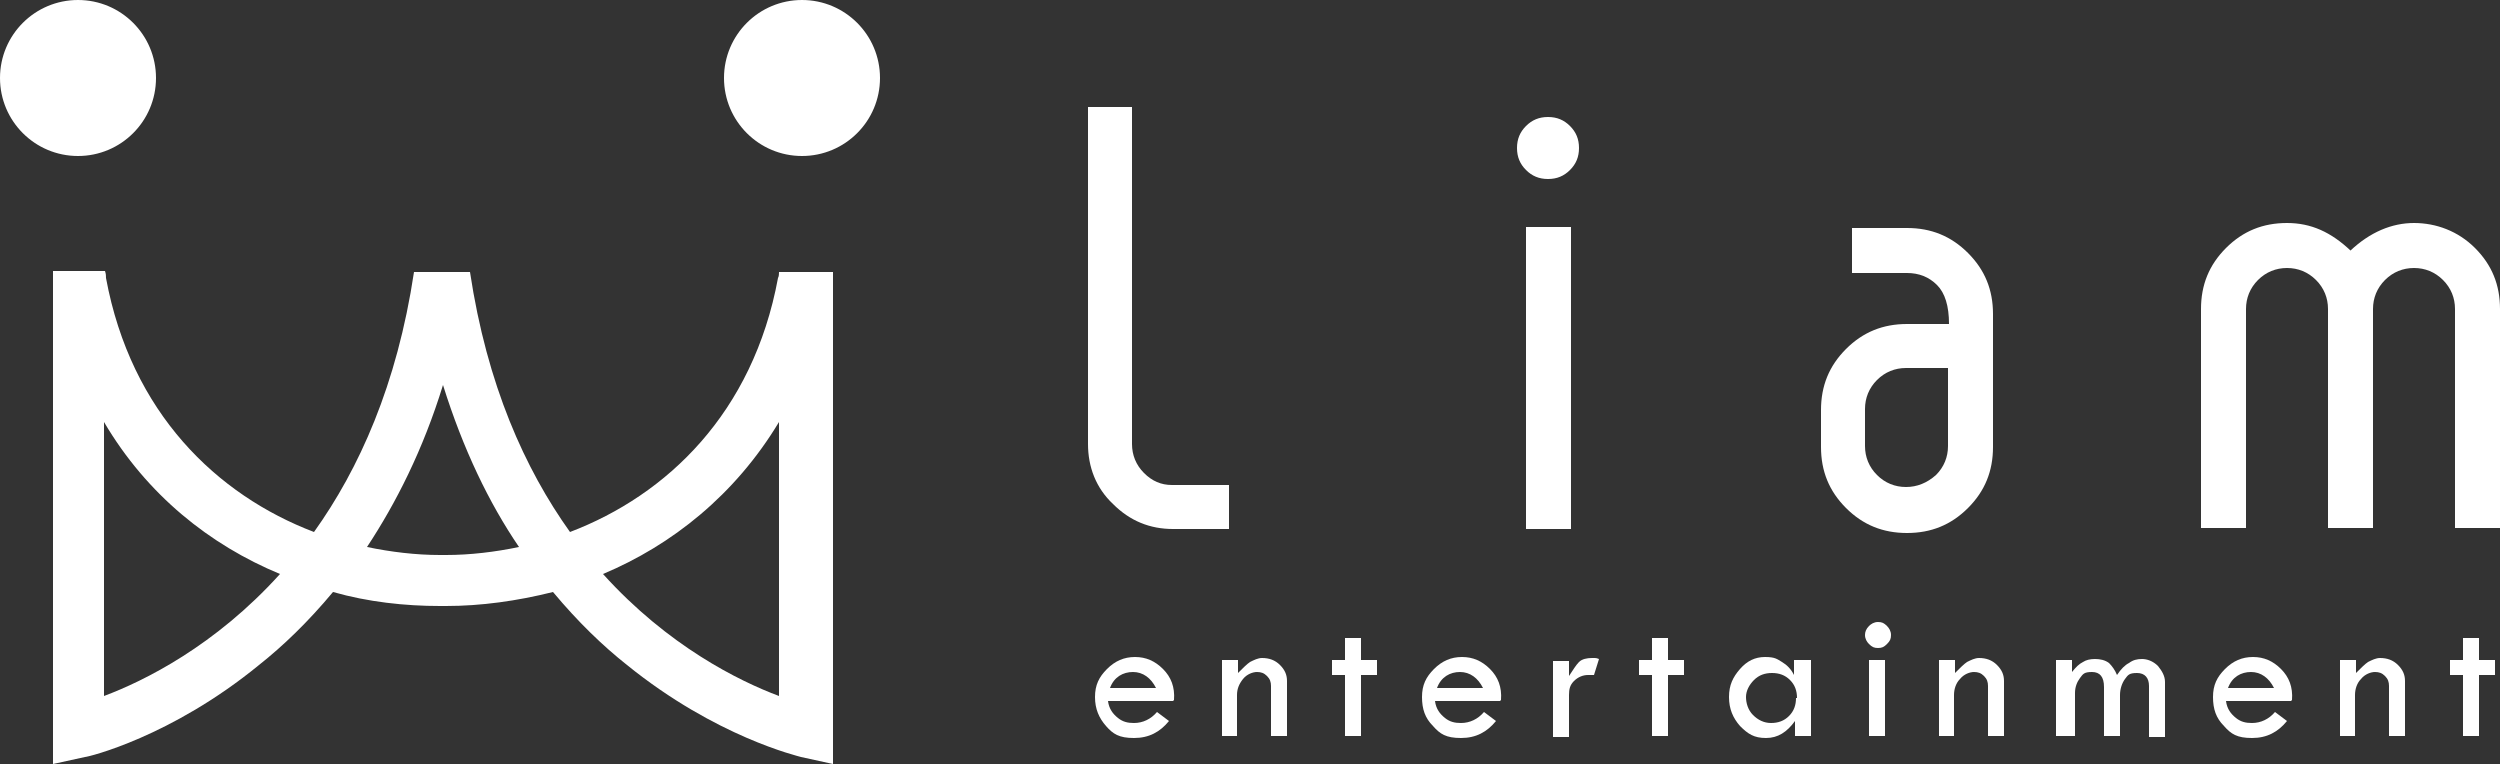
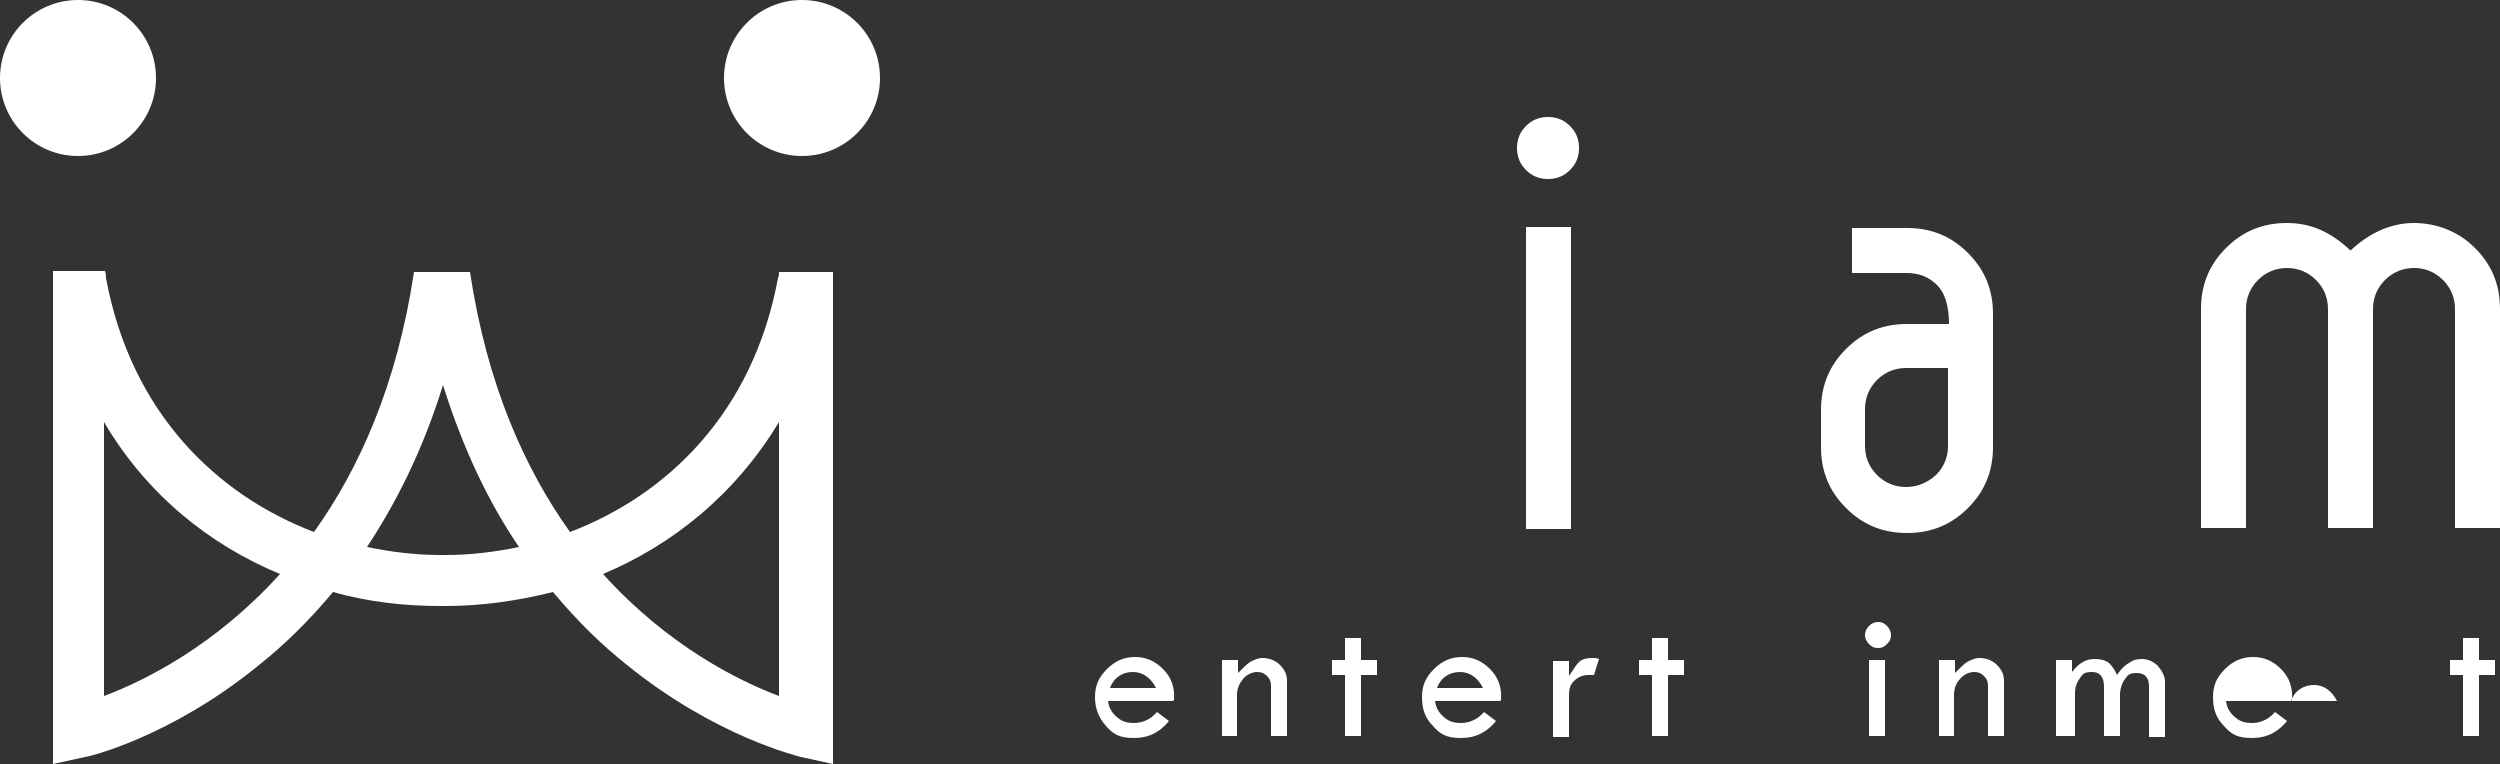
<svg xmlns="http://www.w3.org/2000/svg" width="250" height="76.4" version="1.1" viewBox="0 0 250 76.4">
  <rect x="0" y="0" width="250" height="76.4" fill="#333333" stroke="none" />
  <g>
    <g id="_レイヤー_1" data-name="レイヤー_1">
      <g>
        <g>
          <circle cx="80.2" cy="7.8" r="7.8" fill="#fff" />
          <circle cx="7.8" cy="7.8" r="7.8" fill="#fff" />
          <path d="M77.9,27.2h0c0,.2,0,.4-.1.6h0c-2.5,13.5-11.1,21.7-20.8,25.4-4.5-6.3-8.3-14.7-10-26h-5.6c-1.7,11.3-5.5,19.7-10,26-9.7-3.7-18.3-11.9-20.8-25.4h0c0-.2,0-.4-.1-.7h-5.2v49.3l3.2-.7c.3,0,8.6-2,17.4-9.2,2.4-1.9,4.9-4.3,7.4-7.3,3.5,1,7.2,1.4,10.7,1.4s.2,0,.3,0c0,0,0,0,0,0s0,0,0,0c0,0,.2,0,.3,0,3.5,0,7.1-.5,10.7-1.4,2.5,3,5,5.4,7.4,7.3,8.9,7.2,17.1,9.1,17.4,9.2l3.2.7V27.2h-5.2ZM10.4,69.6v-27.4c4.3,7.3,10.6,12.3,17.6,15.2-6.5,7.2-13.6,10.7-17.6,12.2ZM44.4,55.5h-.2s0,0,0,0,0,0,0,0h-.2c-2.4,0-4.9-.3-7.3-.8,2.9-4.4,5.6-9.7,7.6-16.2,2,6.4,4.6,11.8,7.6,16.2-2.4.5-4.9.8-7.3.8ZM77.9,69.6c-4-1.5-11.1-5-17.6-12.2,6.9-2.9,13.2-7.9,17.6-15.2v27.4Z" fill="#fff" />
        </g>
        <g>
          <g>
-             <path d="M122.9,48.5v4.4h-5.6c-2.3,0-4.3-.8-6-2.5-1.7-1.6-2.5-3.7-2.5-6V10.7h4.4v33.7c0,1.1.4,2.1,1.2,2.9.8.8,1.7,1.2,2.8,1.2h5.6Z" fill="#fff" />
            <path d="M157,12.6c.6.6.9,1.3.9,2.2s-.3,1.6-.9,2.2c-.6.6-1.3.9-2.2.9s-1.6-.3-2.2-.9c-.6-.6-.9-1.3-.9-2.2s.3-1.6.9-2.2c.6-.6,1.3-.9,2.2-.9s1.6.3,2.2.9ZM157.1,22.7v30.2h-4.5v-30.2h4.5Z" fill="#fff" />
            <path d="M199.3,44.7c0,2.4-.8,4.4-2.5,6.1-1.7,1.7-3.7,2.5-6.1,2.5s-4.4-.8-6.1-2.5c-1.7-1.7-2.5-3.7-2.5-6.1v-3.7c0-2.4.8-4.4,2.5-6.1,1.7-1.7,3.7-2.5,6.1-2.5h4.2c0-1.8-.4-3.1-1.2-3.9-.8-.8-1.8-1.2-3-1.2h-5.5v-4.5h5.5c2.4,0,4.4.8,6.1,2.5,1.7,1.7,2.5,3.7,2.5,6.1v13.3ZM194.8,36.8h-4.2c-1.1,0-2.1.4-2.9,1.2-.8.8-1.2,1.8-1.2,2.9v3.7c0,1.1.4,2.1,1.2,2.9.8.8,1.8,1.2,2.9,1.2s2.1-.4,3-1.2c.8-.8,1.2-1.8,1.2-2.9v-7.9Z" fill="#fff" />
            <path d="M235,25.1c2-1.9,4.2-2.8,6.4-2.8s4.4.8,6.1,2.5,2.5,3.7,2.5,6.1v21.9h-4.5v-21.9c0-1.1-.4-2.1-1.2-2.9-.8-.8-1.8-1.2-2.9-1.2s-2.1.4-2.9,1.2c-.8.8-1.2,1.8-1.2,2.9v21.9h-4.5v-21.9c0-1.1-.4-2.1-1.2-2.9-.8-.8-1.8-1.2-2.9-1.2s-2.1.4-2.9,1.2c-.8.8-1.2,1.8-1.2,2.9v21.9h-4.5v-21.9c0-2.4.8-4.4,2.5-6.1,1.7-1.7,3.7-2.5,6.1-2.5s4.4.9,6.4,2.8Z" fill="#fff" />
          </g>
          <g>
            <path d="M117.3,70.1h-6.5c.1.8.5,1.3,1,1.7.5.4,1,.5,1.6.5.9,0,1.7-.4,2.3-1.1l1.2.9c-.9,1.1-2,1.7-3.5,1.7s-2.1-.4-2.8-1.2-1.1-1.7-1.1-2.9.4-2,1.2-2.8c.8-.8,1.7-1.2,2.8-1.2s2,.4,2.8,1.2c.8.8,1.2,1.8,1.1,3.1ZM111,68.8h4.6c-.5-1-1.3-1.6-2.3-1.6s-1.9.5-2.3,1.6Z" fill="#fff" />
            <path d="M122.2,73.6v-7.6h1.6v1.3c.5-.5.9-.9,1.2-1.1.4-.2.8-.4,1.2-.4.7,0,1.3.2,1.8.7.5.5.7,1,.7,1.6v5.5h-1.6v-5c0-.4-.1-.7-.4-1-.3-.3-.6-.4-1-.4s-1,.2-1.4.7-.6,1-.6,1.6v4.1h-1.6Z" fill="#fff" />
            <path d="M134.5,63.8h1.6v2.2h1.6v1.5h-1.6v6.1h-1.6v-6.1h-1.3v-1.5h1.3v-2.2Z" fill="#fff" />
            <path d="M150,70.1h-6.5c.1.8.5,1.3,1,1.7.5.4,1,.5,1.6.5.9,0,1.7-.4,2.3-1.1l1.2.9c-.9,1.1-2,1.7-3.5,1.7s-2.1-.4-2.8-1.2c-.8-.8-1.1-1.7-1.1-2.9s.4-2,1.2-2.8c.8-.8,1.7-1.2,2.8-1.2s2,.4,2.8,1.2c.8.8,1.2,1.8,1.1,3.1ZM143.7,68.8h4.6c-.5-1-1.3-1.6-2.3-1.6s-1.9.5-2.3,1.6Z" fill="#fff" />
            <path d="M156.9,66v1.6c.4-.6.7-1.1,1-1.4s.8-.4,1.3-.4.4,0,.7.1l-.5,1.6c-.3,0-.5,0-.6,0-.5,0-1,.2-1.4.6-.4.4-.5.8-.5,1.4v4.2h-1.6v-7.6h1.6Z" fill="#fff" />
            <path d="M165.2,63.8h1.6v2.2h1.6v1.5h-1.6v6.1h-1.6v-6.1h-1.3v-1.5h1.3v-2.2Z" fill="#fff" />
-             <path d="M179.5,66h1.6v7.6h-1.6v-1.5c-.8,1.1-1.7,1.7-2.9,1.7s-1.8-.4-2.6-1.2c-.7-.8-1.1-1.7-1.1-2.9s.4-2,1.1-2.8,1.5-1.2,2.5-1.2,1.2.2,1.7.5c.5.3.9.7,1.2,1.3v-1.5ZM179.7,69.8c0-.7-.2-1.3-.7-1.8-.5-.5-1.1-.7-1.8-.7s-1.3.2-1.8.7c-.5.5-.8,1.1-.8,1.7s.2,1.3.7,1.8c.5.5,1.1.8,1.8.8s1.3-.2,1.8-.7c.5-.5.7-1.1.7-1.8Z" fill="#fff" />
            <path d="M186.5,63.5c0-.3.1-.6.4-.9.2-.2.5-.4.9-.4s.6.1.9.4c.2.2.4.5.4.9s-.1.6-.4.9-.5.4-.9.4-.6-.1-.9-.4c-.2-.2-.4-.5-.4-.9ZM186.9,66h1.6v7.6h-1.6v-7.6Z" fill="#fff" />
            <path d="M193.9,73.6v-7.6h1.6v1.3c.5-.5.9-.9,1.2-1.1.4-.2.8-.4,1.2-.4.7,0,1.3.2,1.8.7.5.5.7,1,.7,1.6v5.5h-1.6v-5c0-.4-.1-.7-.4-1-.3-.3-.6-.4-1-.4s-1,.2-1.4.7c-.4.4-.6,1-.6,1.6v4.1h-1.6Z" fill="#fff" />
            <path d="M205.6,73.6v-7.6h1.6v1.2c.4-.5.7-.8,1.1-1,.3-.2.7-.3,1.2-.3s1,.1,1.4.4c.3.3.6.7.8,1.2.4-.6.8-1,1.2-1.2.4-.3.8-.4,1.3-.4s1.1.2,1.6.7c.4.5.7,1,.7,1.6v5.5h-1.6v-5.1c0-.8-.4-1.3-1.2-1.3s-.9.2-1.2.6c-.3.4-.5,1-.5,1.6v4.1h-1.6v-4.9c0-1-.4-1.5-1.2-1.5s-.9.2-1.2.6c-.3.4-.5.9-.5,1.5v4.3h-1.6Z" fill="#fff" />
-             <path d="M229.1,70.1h-6.5c.1.8.5,1.3,1,1.7.5.4,1,.5,1.6.5.9,0,1.7-.4,2.3-1.1l1.2.9c-.9,1.1-2,1.7-3.5,1.7s-2.1-.4-2.8-1.2c-.8-.8-1.1-1.7-1.1-2.9s.4-2,1.2-2.8c.8-.8,1.7-1.2,2.8-1.2s2,.4,2.8,1.2c.8.8,1.2,1.8,1.1,3.1ZM222.8,68.8h4.6c-.5-1-1.3-1.6-2.3-1.6s-1.9.5-2.3,1.6Z" fill="#fff" />
-             <path d="M234,73.6v-7.6h1.6v1.3c.5-.5.9-.9,1.2-1.1.4-.2.8-.4,1.2-.4.7,0,1.3.2,1.8.7.5.5.7,1,.7,1.6v5.5h-1.6v-5c0-.4-.1-.7-.4-1-.3-.3-.6-.4-1-.4s-1,.2-1.4.7c-.4.4-.6,1-.6,1.6v4.1h-1.6Z" fill="#fff" />
+             <path d="M229.1,70.1h-6.5c.1.8.5,1.3,1,1.7.5.4,1,.5,1.6.5.9,0,1.7-.4,2.3-1.1l1.2.9c-.9,1.1-2,1.7-3.5,1.7s-2.1-.4-2.8-1.2c-.8-.8-1.1-1.7-1.1-2.9s.4-2,1.2-2.8c.8-.8,1.7-1.2,2.8-1.2s2,.4,2.8,1.2c.8.8,1.2,1.8,1.1,3.1Zh4.6c-.5-1-1.3-1.6-2.3-1.6s-1.9.5-2.3,1.6Z" fill="#fff" />
            <path d="M246.3,63.8h1.6v2.2h1.6v1.5h-1.6v6.1h-1.6v-6.1h-1.3v-1.5h1.3v-2.2Z" fill="#fff" />
          </g>
        </g>
      </g>
    </g>
  </g>
</svg>